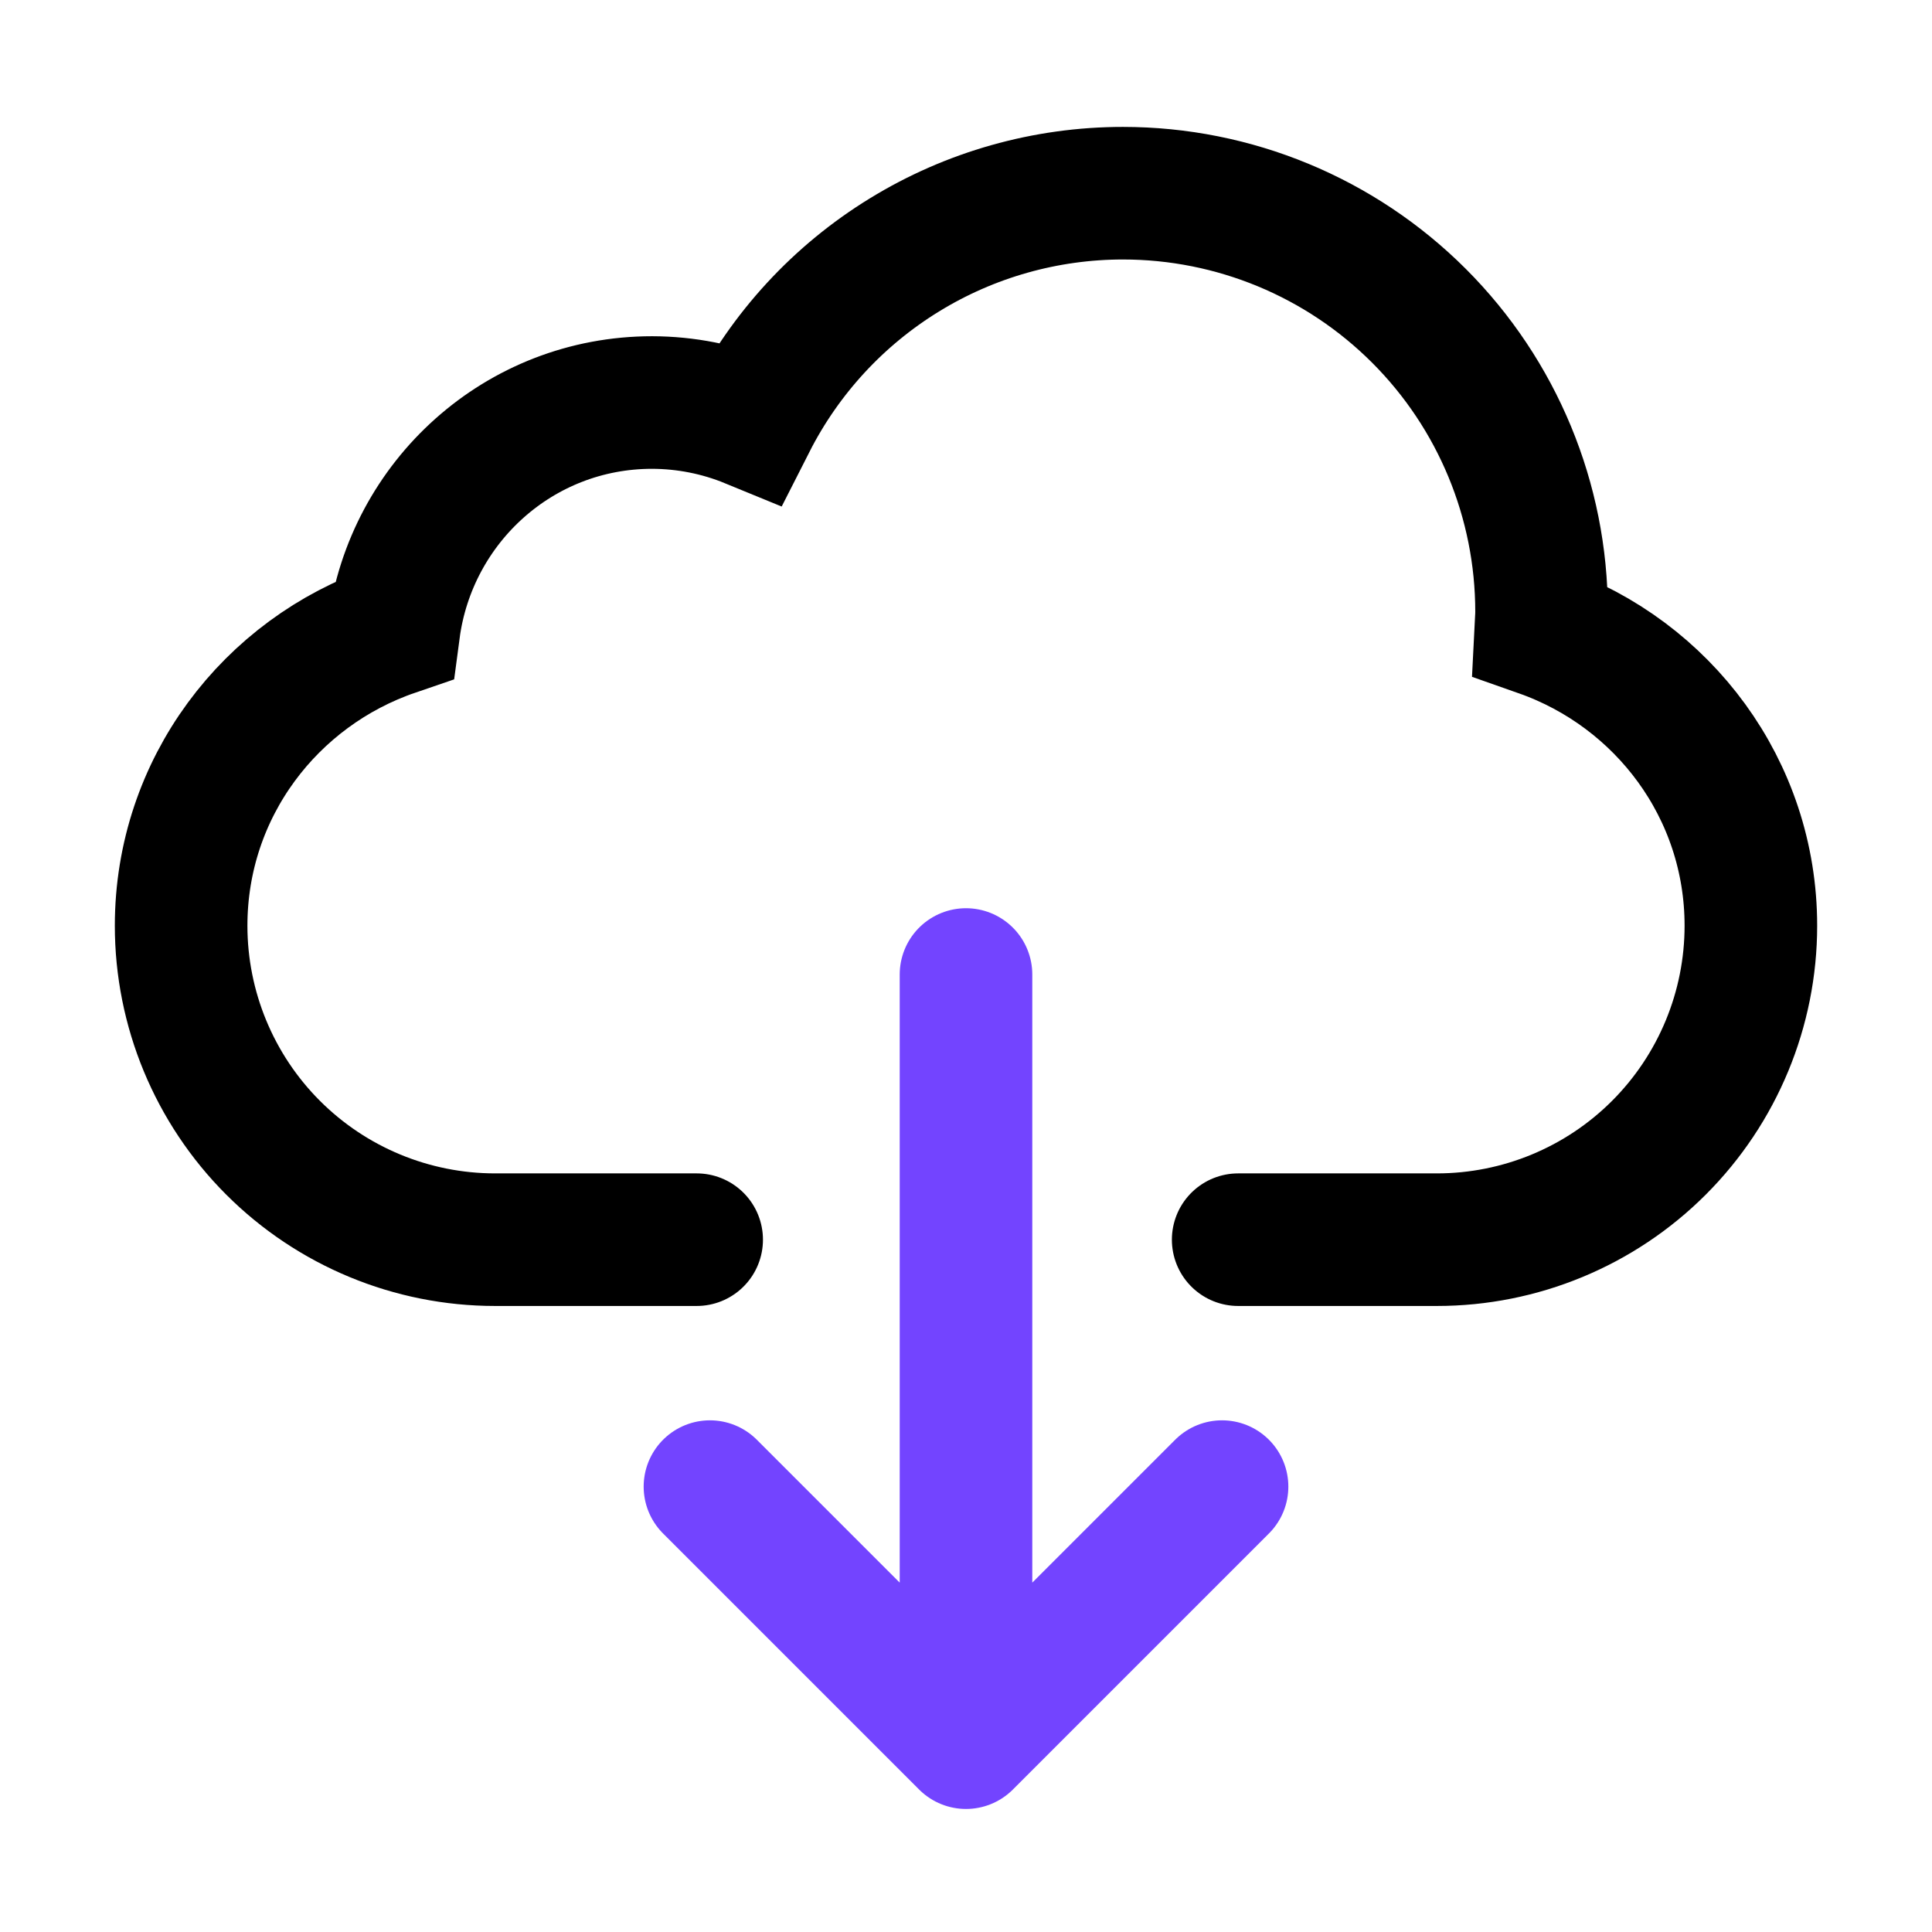
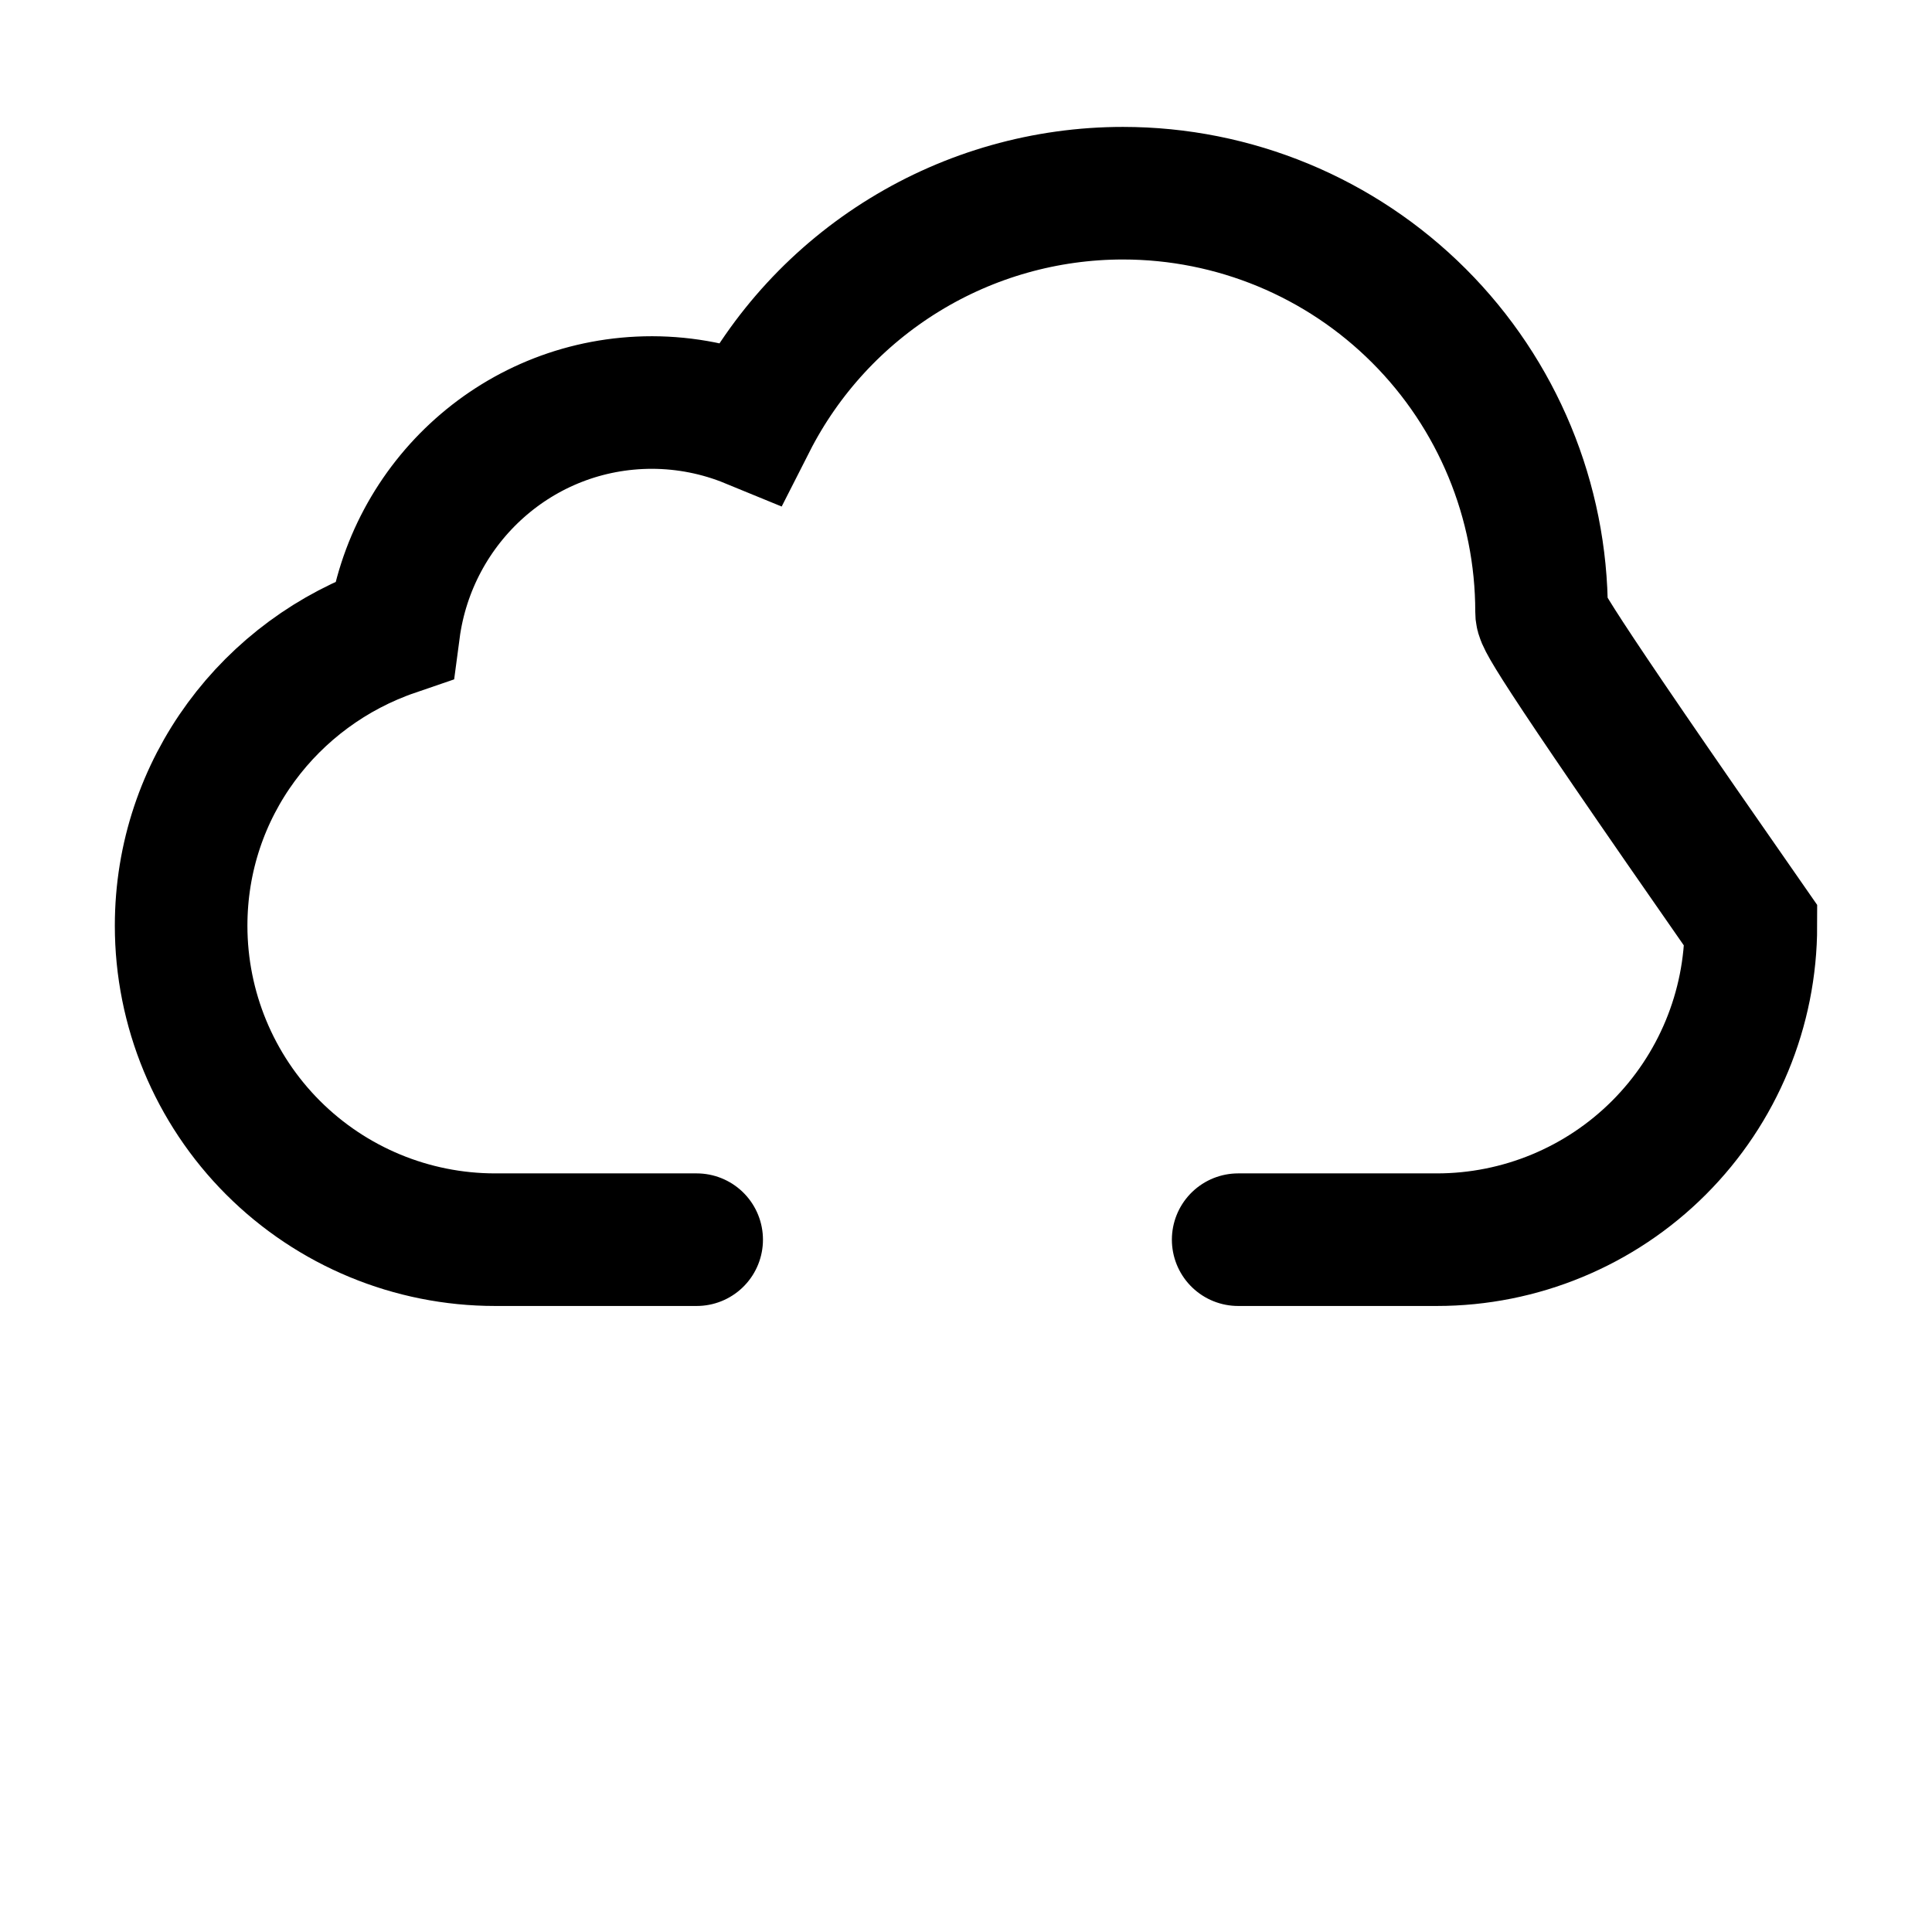
<svg xmlns="http://www.w3.org/2000/svg" width="32" height="32" viewBox="0 0 32 32" fill="none">
-   <path d="M20.241 24.623L16 28.864L11.759 24.623M16 27.936V16.141" stroke="#7344FF" stroke-width="2.196" stroke-miterlimit="10" stroke-linecap="round" stroke-linejoin="round" />
-   <path d="M20.508 20.533H23.8C25.179 20.533 26.502 19.985 27.477 19.01C28.452 18.035 29 16.712 29 15.333C29 13.067 27.541 11.158 25.517 10.446C25.522 10.342 25.533 10.24 25.533 10.133C25.533 8.294 24.803 6.531 23.503 5.231C22.202 3.93 20.439 3.2 18.6 3.2C17.322 3.2 16.068 3.554 14.979 4.223C13.889 4.892 13.006 5.849 12.427 6.989C11.911 6.777 11.358 6.668 10.8 6.667C8.601 6.667 6.804 8.311 6.523 10.434C4.479 11.134 3 13.051 3 15.333C3 16.712 3.548 18.035 4.523 19.01C5.498 19.985 6.821 20.533 8.2 20.533H11.539" stroke="black" stroke-width="2.196" stroke-miterlimit="10" stroke-linecap="round" />
+   <path d="M20.508 20.533H23.8C25.179 20.533 26.502 19.985 27.477 19.01C28.452 18.035 29 16.712 29 15.333C25.522 10.342 25.533 10.24 25.533 10.133C25.533 8.294 24.803 6.531 23.503 5.231C22.202 3.93 20.439 3.2 18.6 3.2C17.322 3.2 16.068 3.554 14.979 4.223C13.889 4.892 13.006 5.849 12.427 6.989C11.911 6.777 11.358 6.668 10.8 6.667C8.601 6.667 6.804 8.311 6.523 10.434C4.479 11.134 3 13.051 3 15.333C3 16.712 3.548 18.035 4.523 19.01C5.498 19.985 6.821 20.533 8.2 20.533H11.539" stroke="black" stroke-width="2.196" stroke-miterlimit="10" stroke-linecap="round" />
</svg>